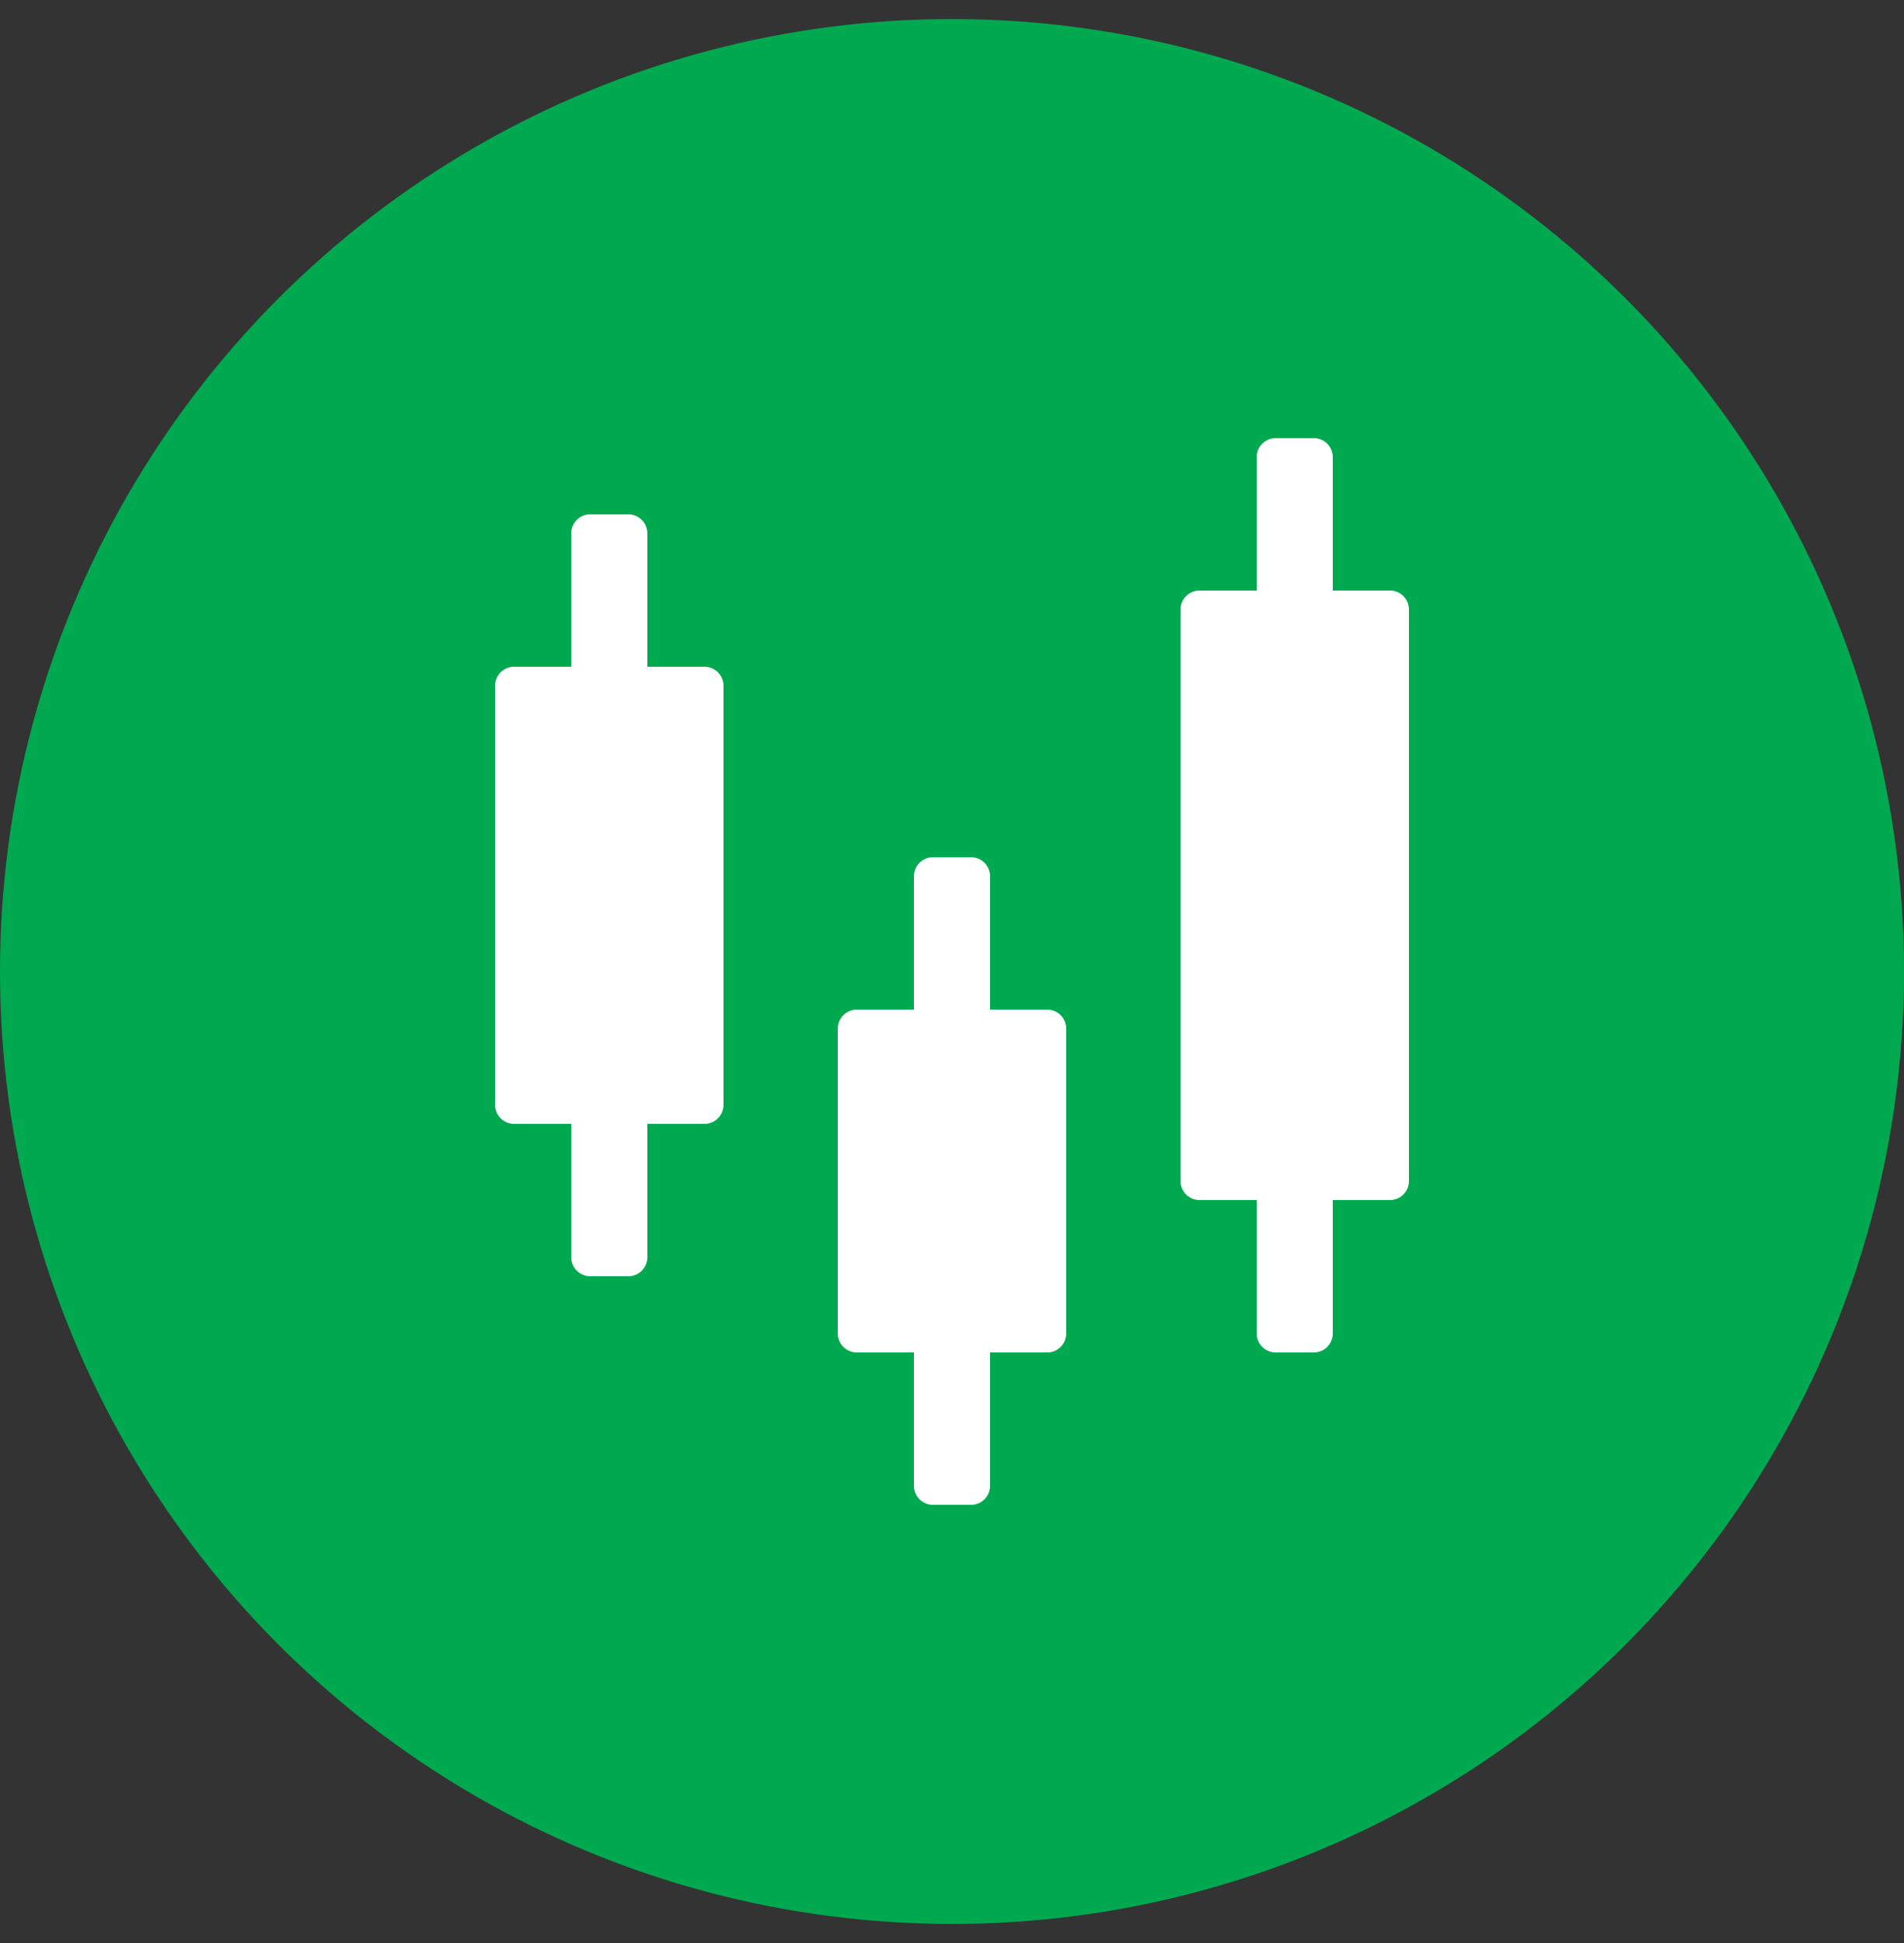
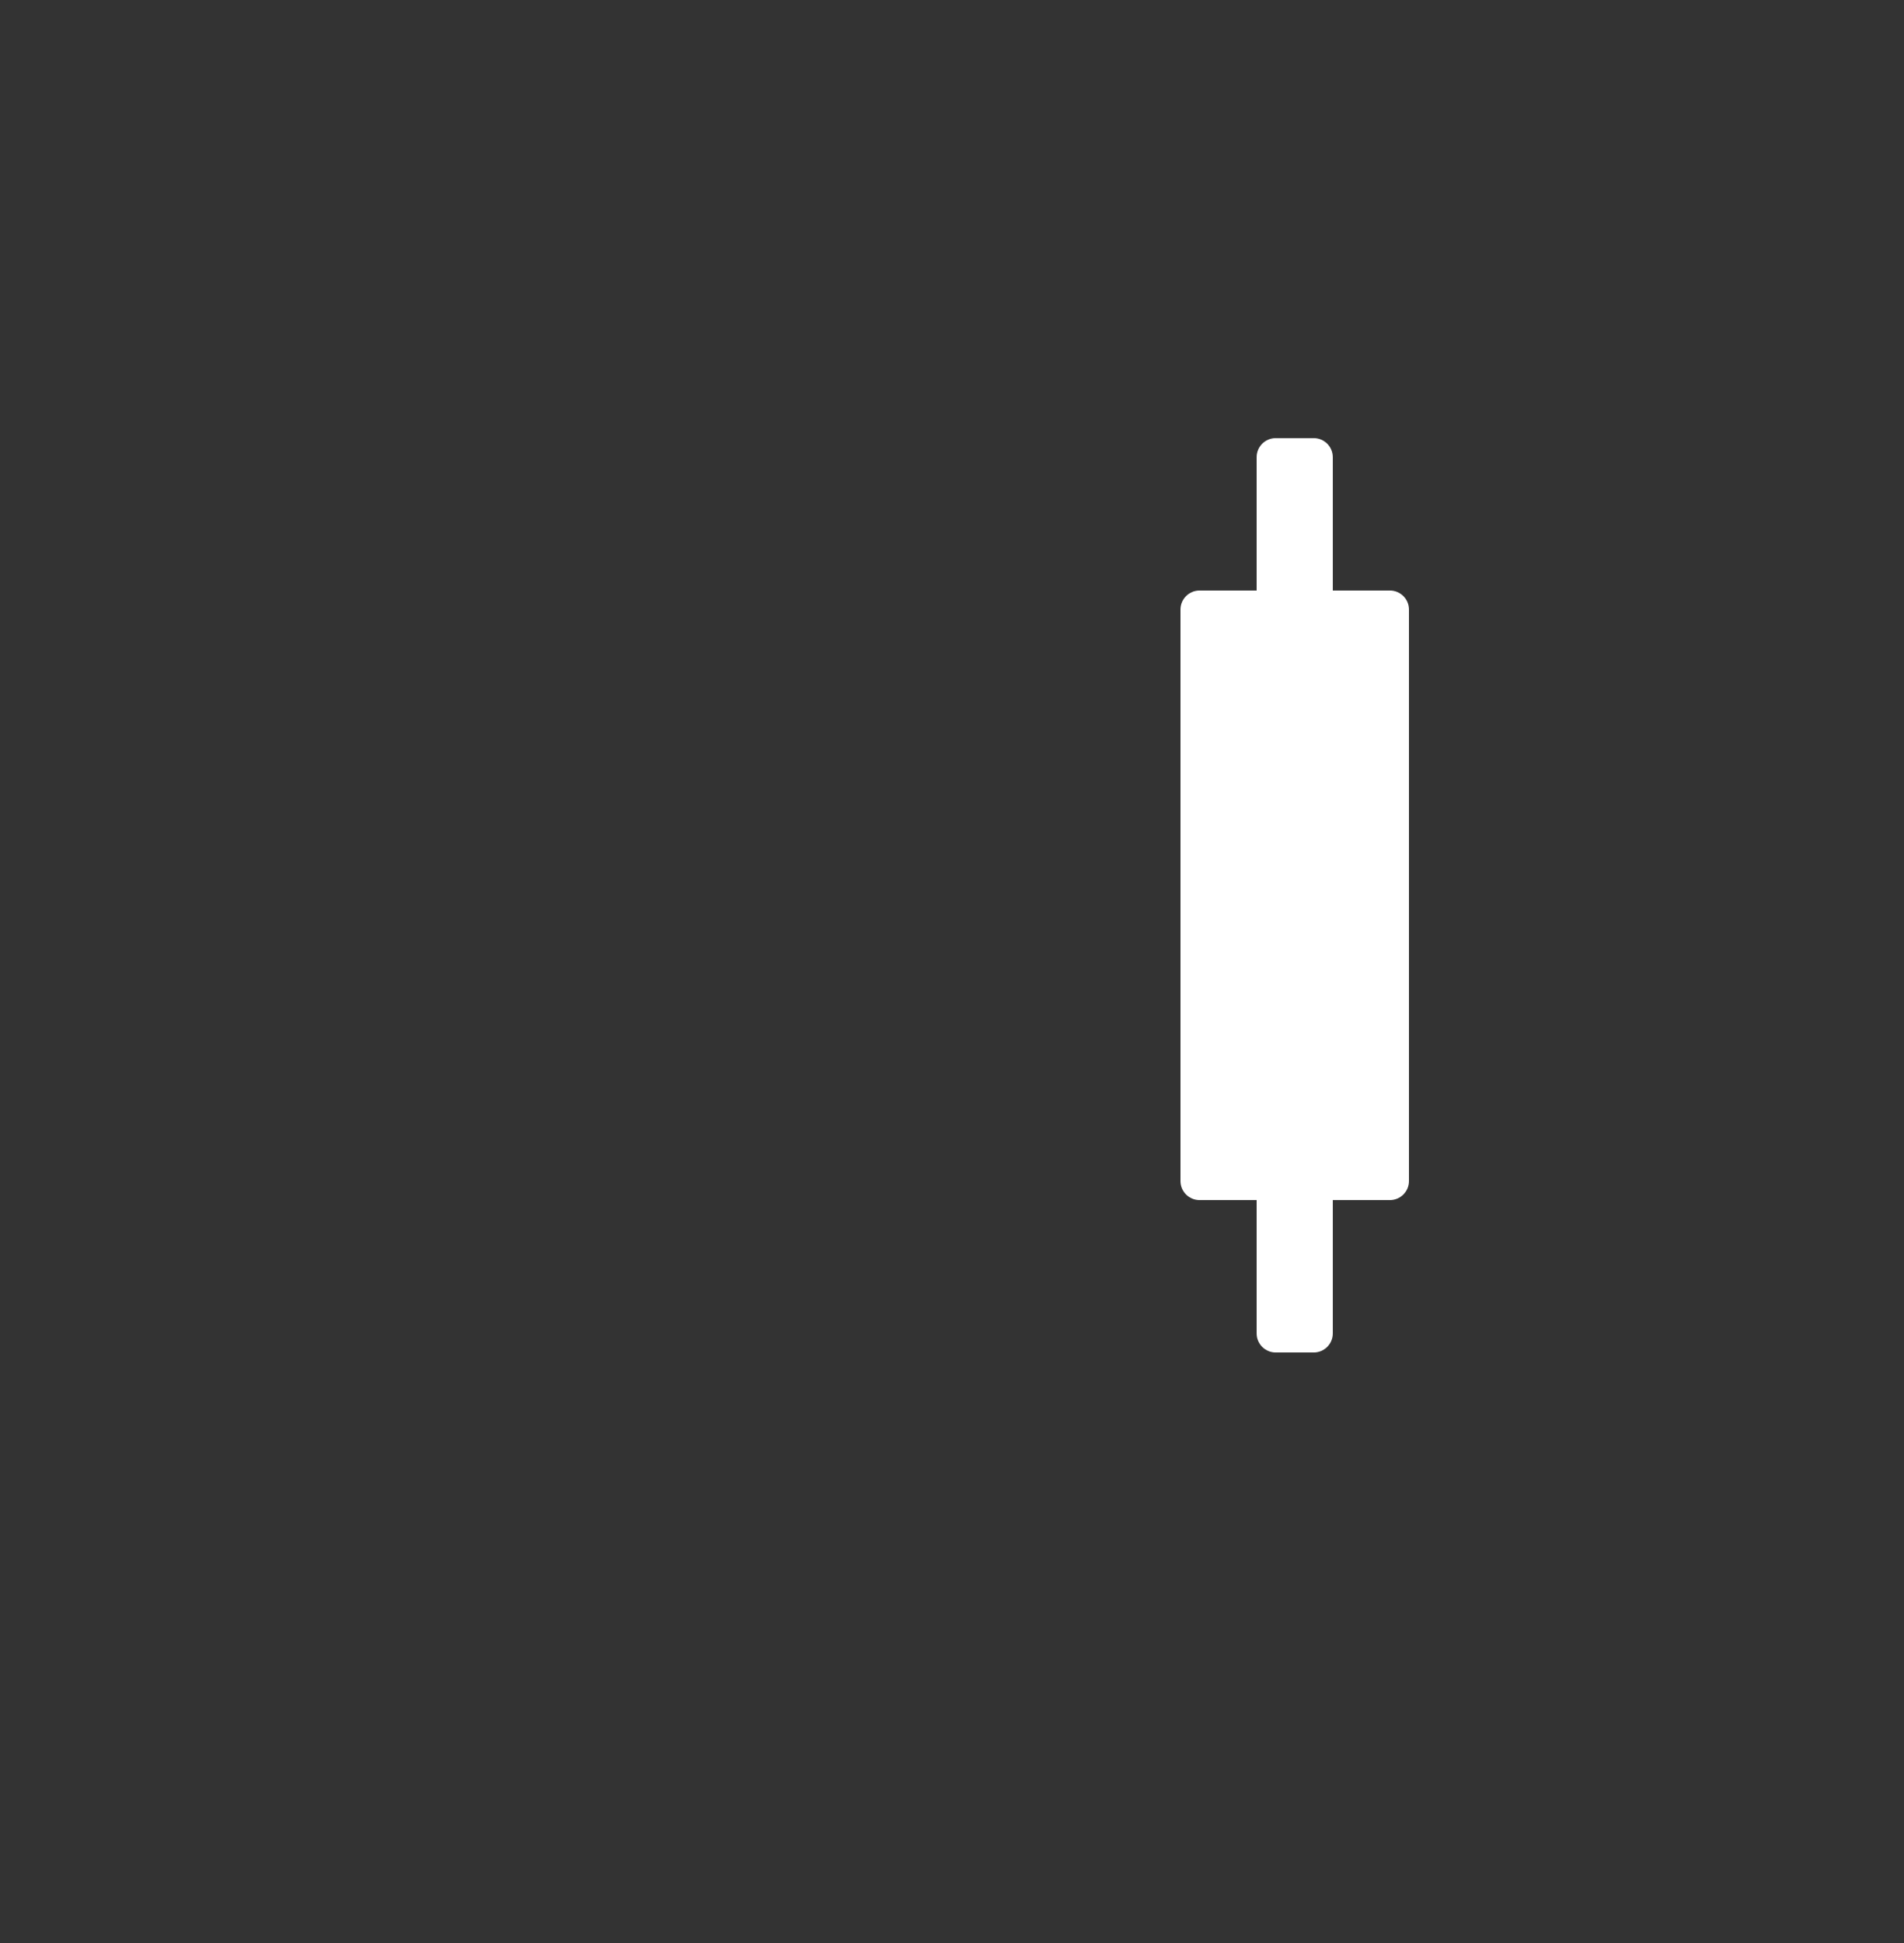
<svg xmlns="http://www.w3.org/2000/svg" width="50" height="51" viewBox="0 0 50 51" fill="none">
  <rect x="0" y="0" width="50" height="51" fill="#333333" stroke="none" />
-   <circle cx="25" cy="25.5" r="25" fill="#00A94F" />
-   <path d="M19 18V29C19 29.276 18.776 29.5 18.5 29.5H17V33C17 33.276 16.776 33.5 16.5 33.5H15.5C15.224 33.5 15 33.276 15 33V29.5H13.5C13.224 29.5 13 29.276 13 29V18C13 17.724 13.224 17.5 13.5 17.5H15V14C15 13.724 15.224 13.5 15.5 13.5H16.5C16.776 13.5 17 13.724 17 14V17.5H18.5C18.776 17.5 19 17.724 19 18Z" fill="white" />
-   <path d="M28 27V35C28 35.276 27.776 35.5 27.5 35.5H26V39C26 39.276 25.776 39.5 25.5 39.5H24.5C24.224 39.5 24 39.276 24 39V35.5H22.5C22.224 35.5 22 35.276 22 35V27C22 26.724 22.224 26.5 22.5 26.5H24V23C24 22.724 24.224 22.5 24.5 22.5H25.5C25.776 22.5 26 22.724 26 23V26.5H27.5C27.776 26.5 28 26.724 28 27Z" fill="white" />
  <path d="M37 16V31C37 31.276 36.776 31.5 36.5 31.5H35V35C35 35.276 34.776 35.5 34.5 35.5H33.5C33.224 35.5 33 35.276 33 35V31.5H31.5C31.224 31.5 31 31.276 31 31V16C31 15.724 31.224 15.5 31.5 15.5H33V12C33 11.724 33.224 11.5 33.5 11.5H34.5C34.776 11.5 35 11.724 35 12V15.5H36.5C36.776 15.5 37 15.724 37 16Z" fill="white" />
</svg>